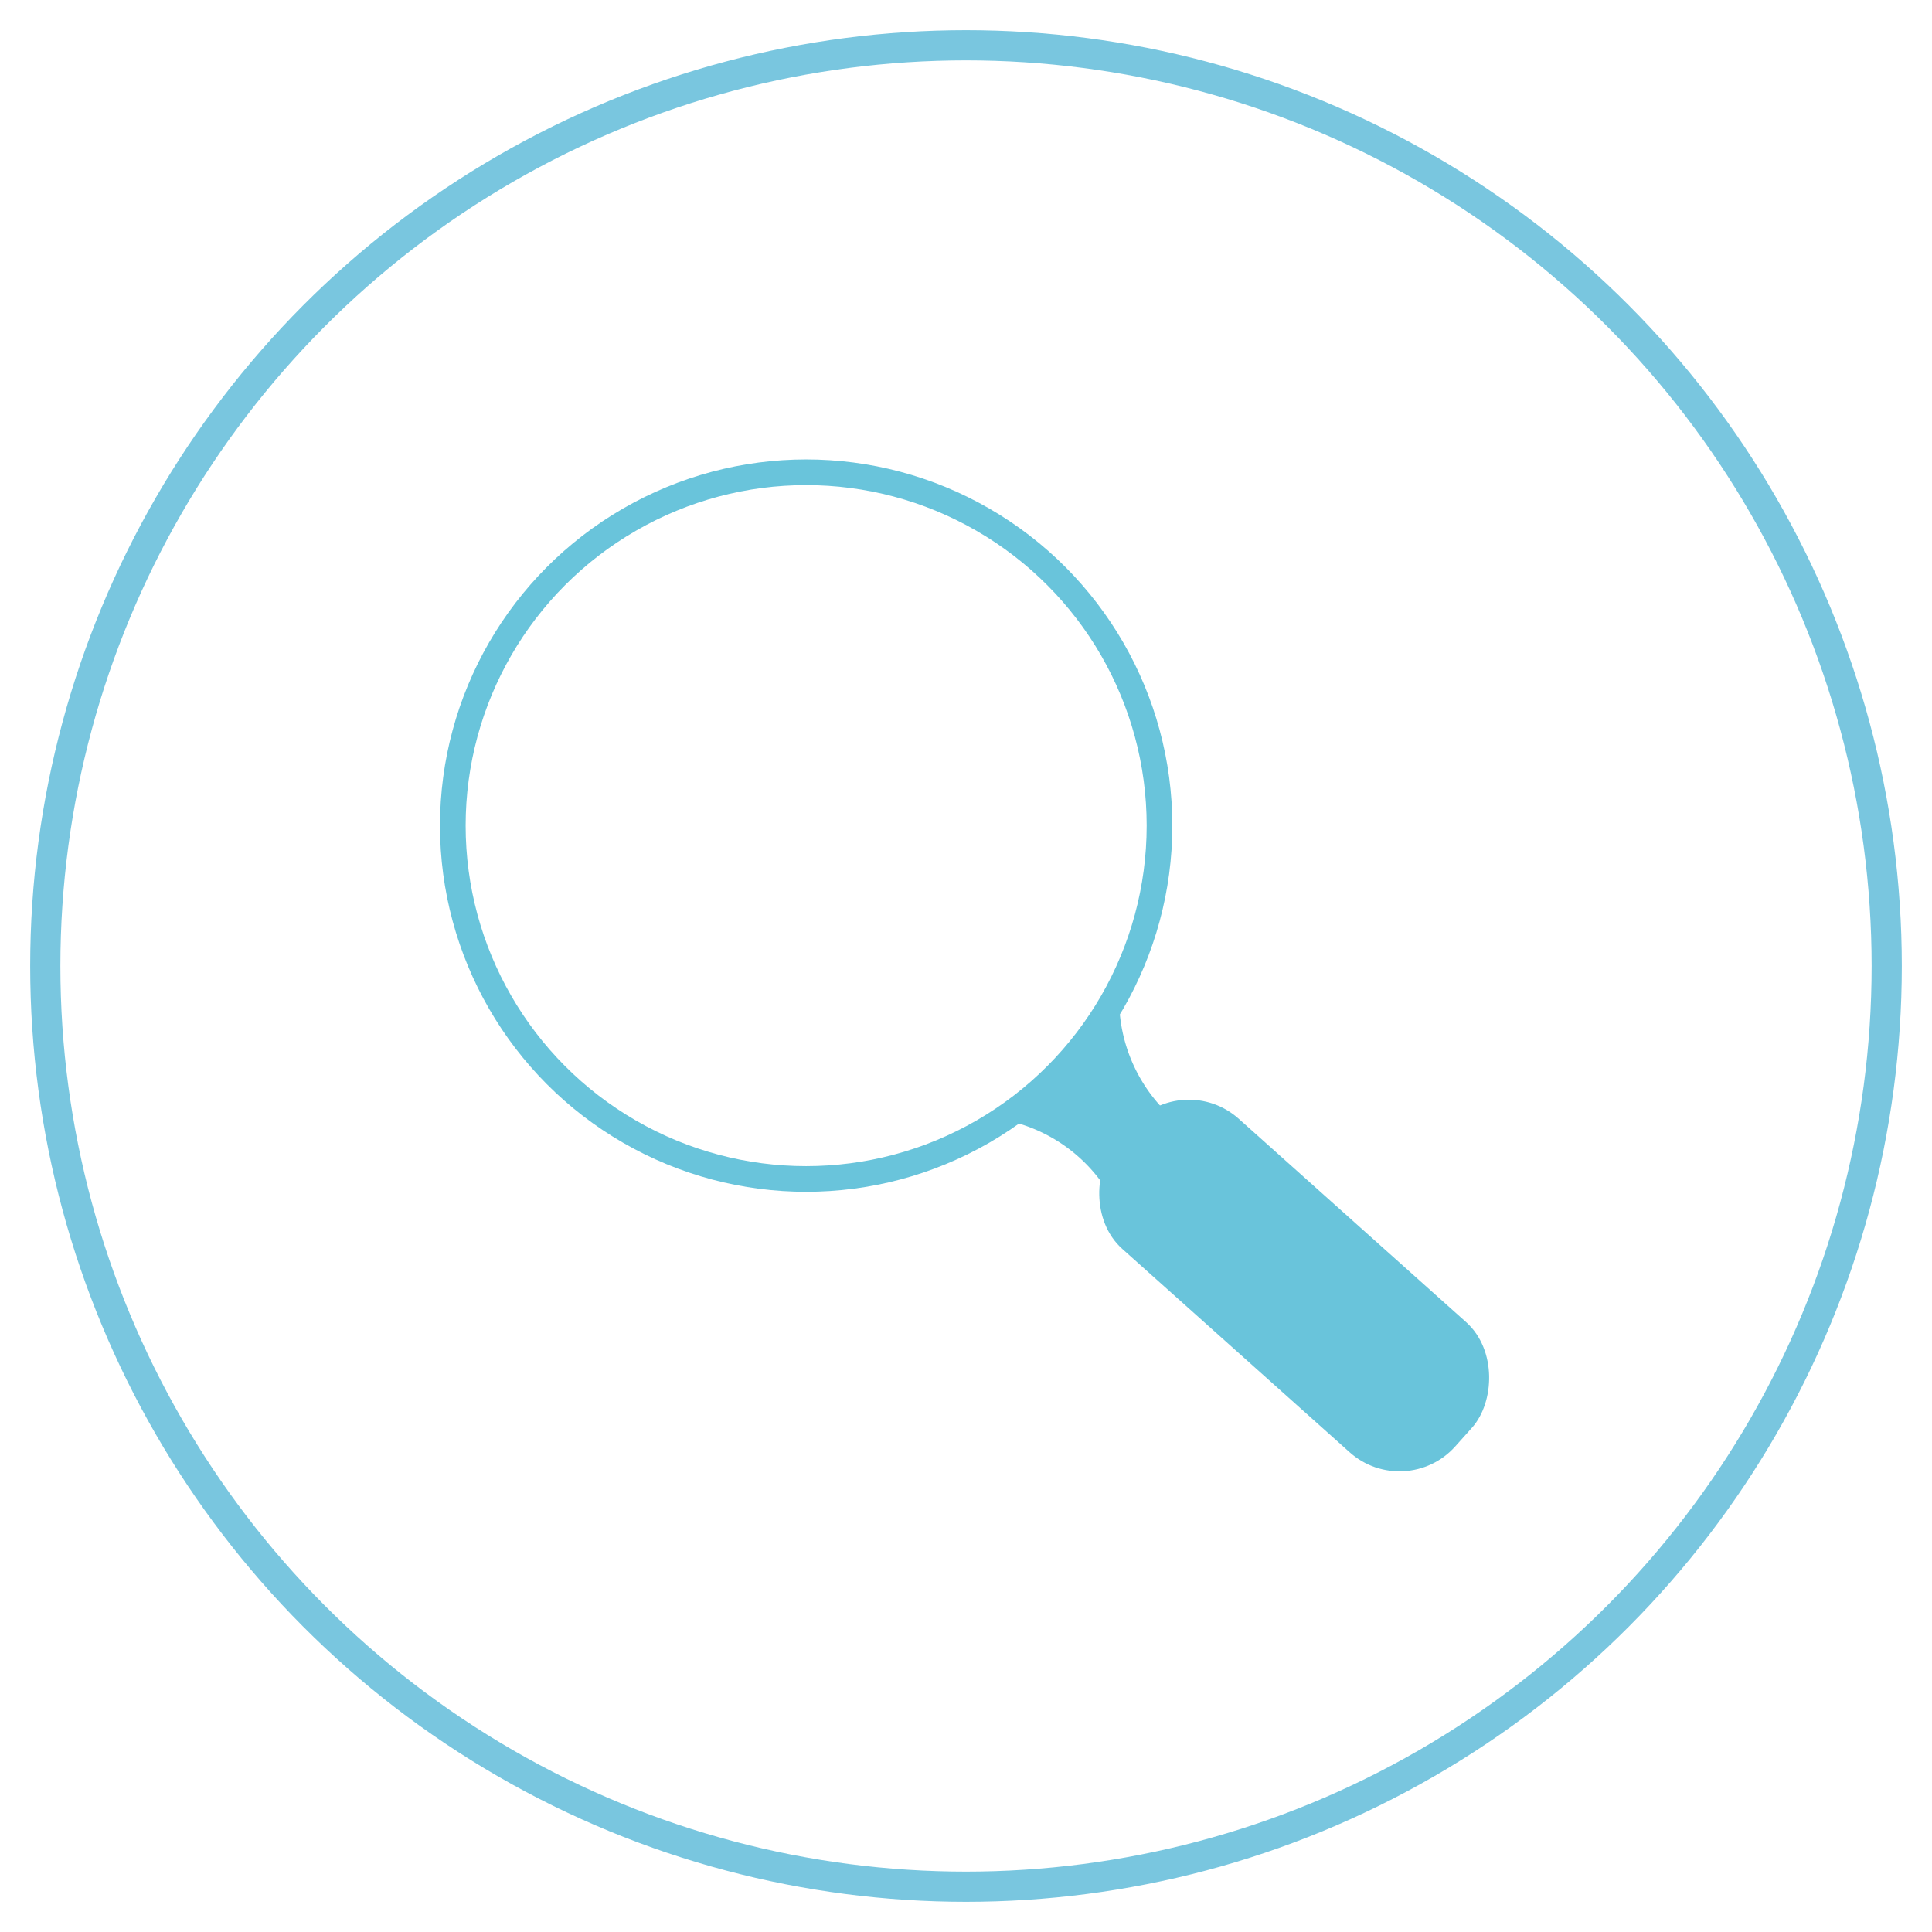
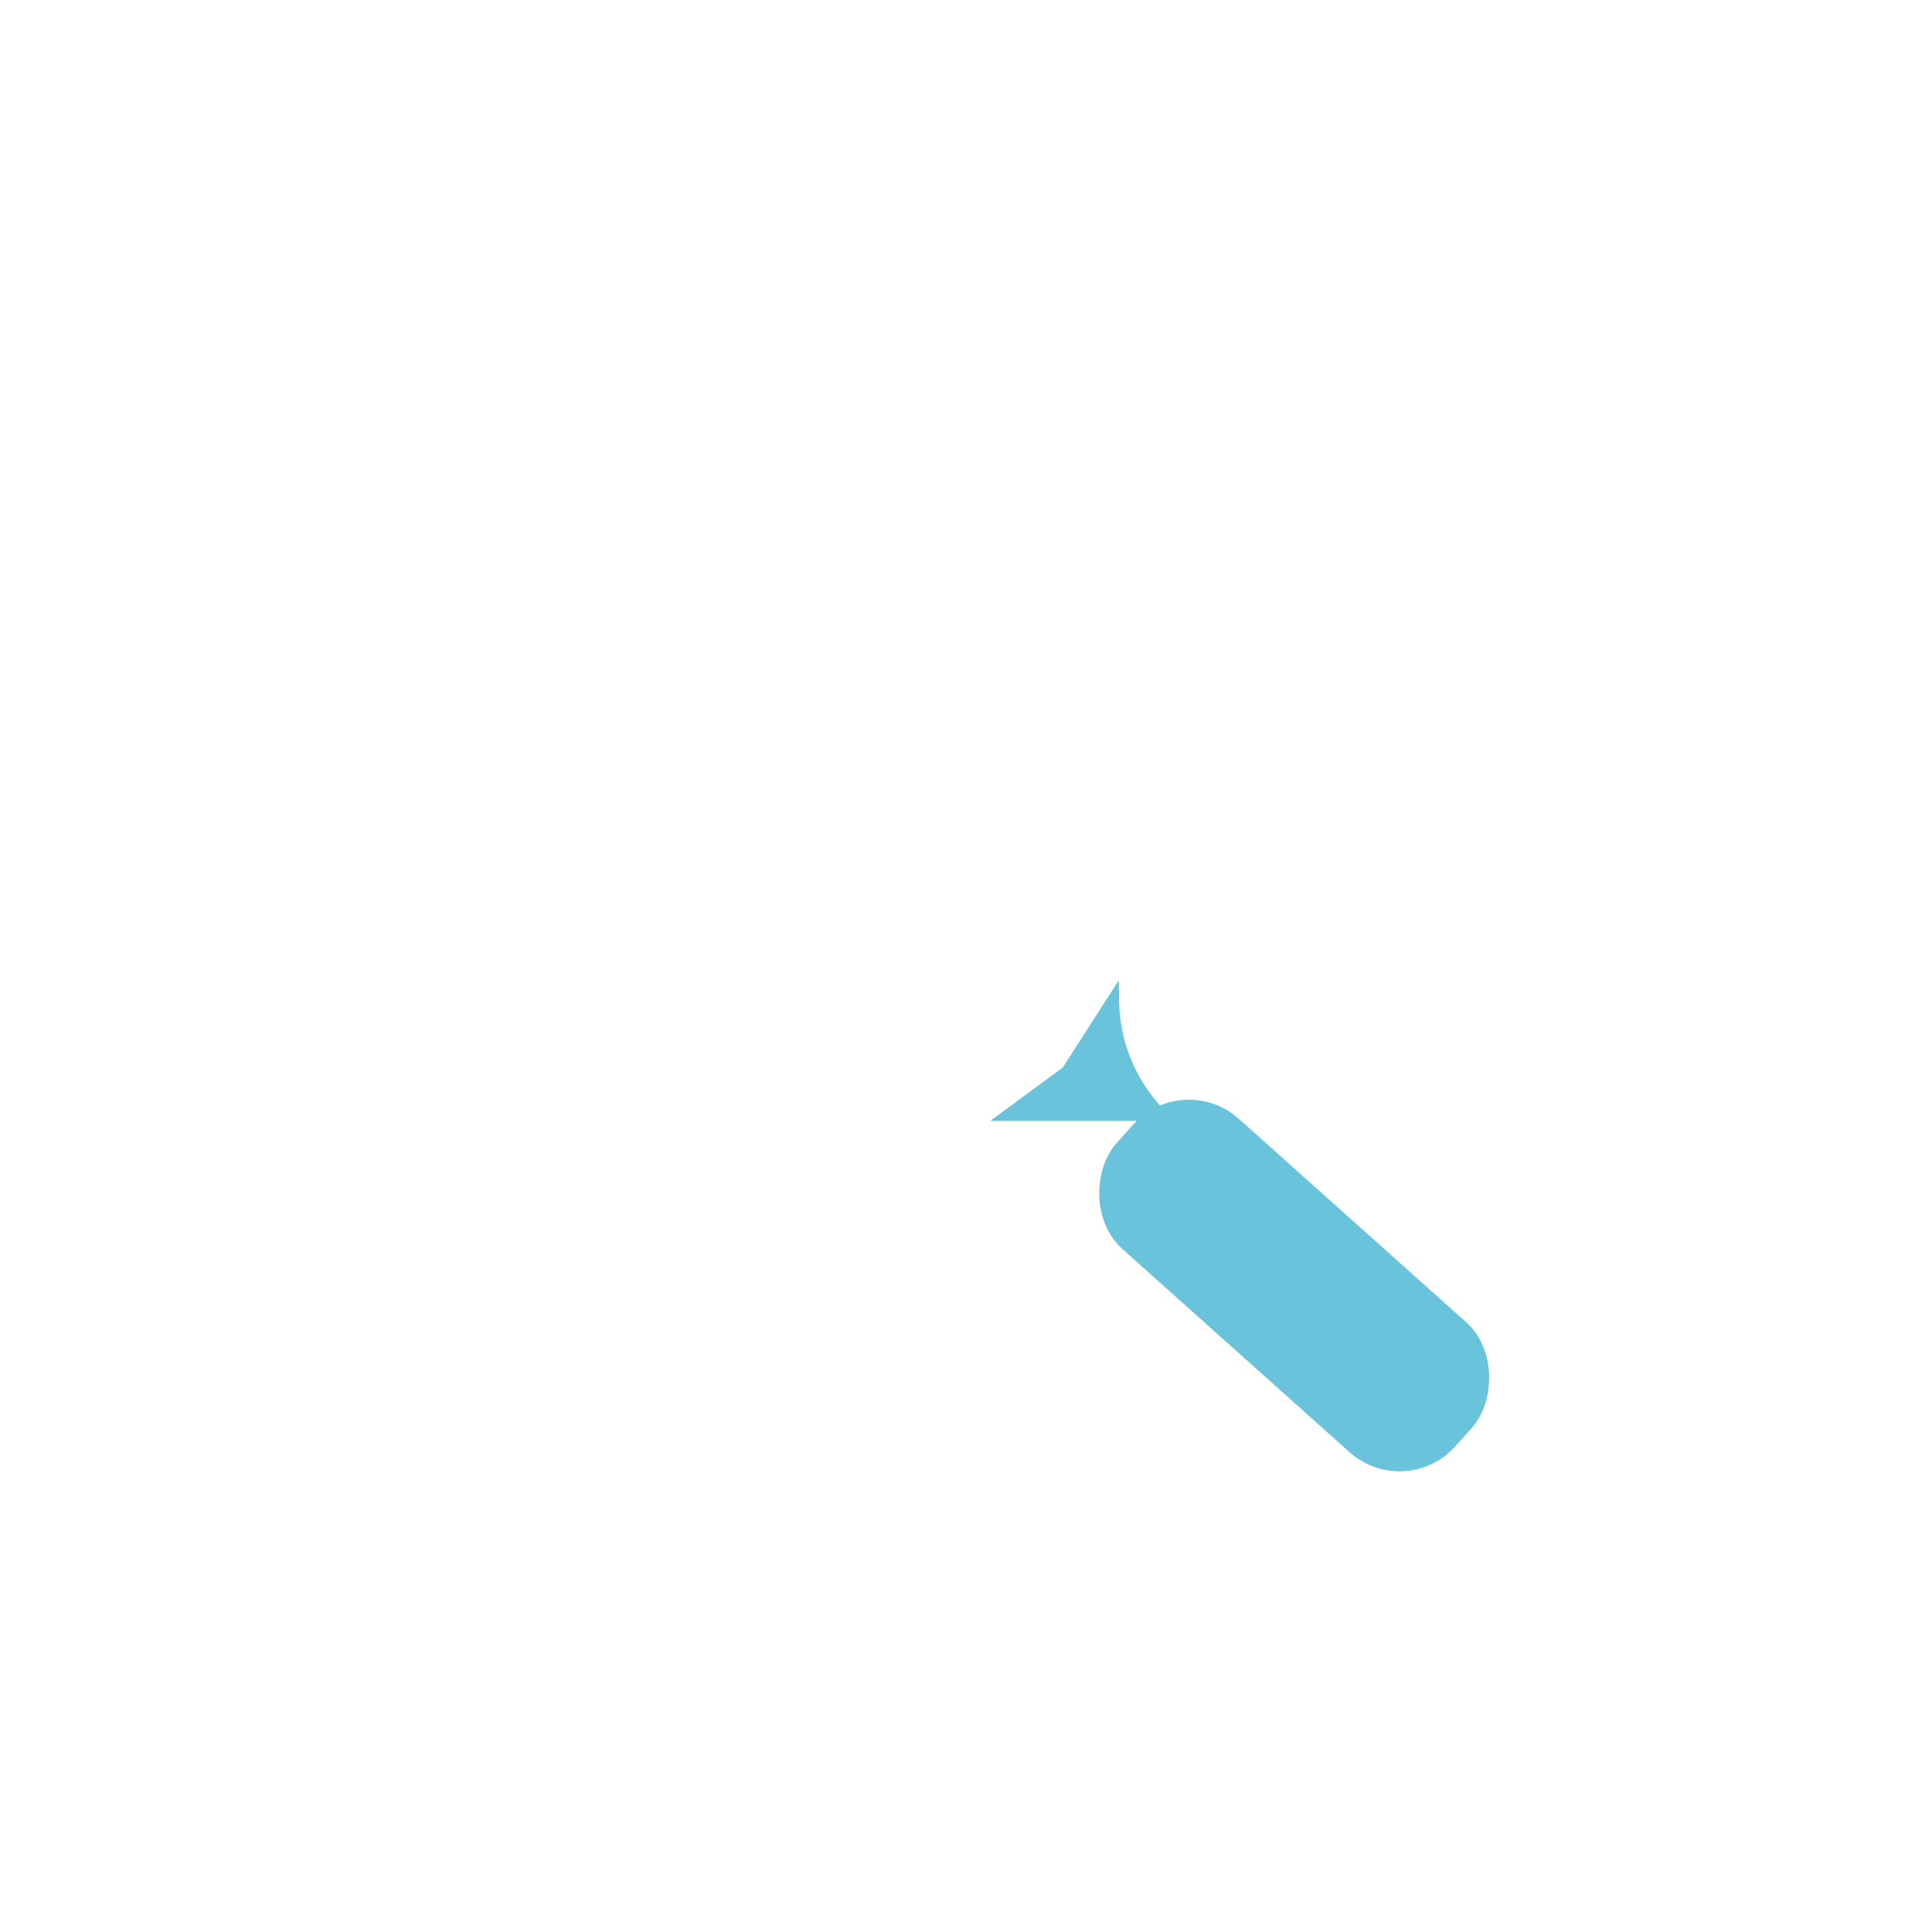
<svg xmlns="http://www.w3.org/2000/svg" id="Layer_1" data-name="Layer 1" viewBox="0 0 128 128">
  <defs>
    <style>.cls-1,.cls-2{fill:none;stroke-linecap:round;stroke-linejoin:round;}.cls-1{stroke:#79c6df;stroke-width:2px;}.cls-2,.cls-3{stroke:#69c4db;}.cls-2{stroke-width:1.7px;}.cls-3{fill:#69c4db;stroke-miterlimit:10;stroke-width:0.85px;}</style>
  </defs>
-   <circle class="cls-1" cx="64" cy="64" r="61" />
-   <circle class="cls-2" cx="53.41" cy="54.7" r="23.41" />
  <rect class="cls-3" x="71.1" y="79.81" width="29.27" height="10.72" rx="4.53" transform="translate(78.62 -35.47) rotate(41.81)" />
-   <path class="cls-3" d="M76.83,73.84a11,11,0,0,1-3.11-7.48l-3,4.67L66.9,73.84a10.91,10.91,0,0,1,6.45,4.27Z" />
+   <path class="cls-3" d="M76.83,73.84a11,11,0,0,1-3.11-7.48l-3,4.67L66.9,73.84Z" />
</svg>